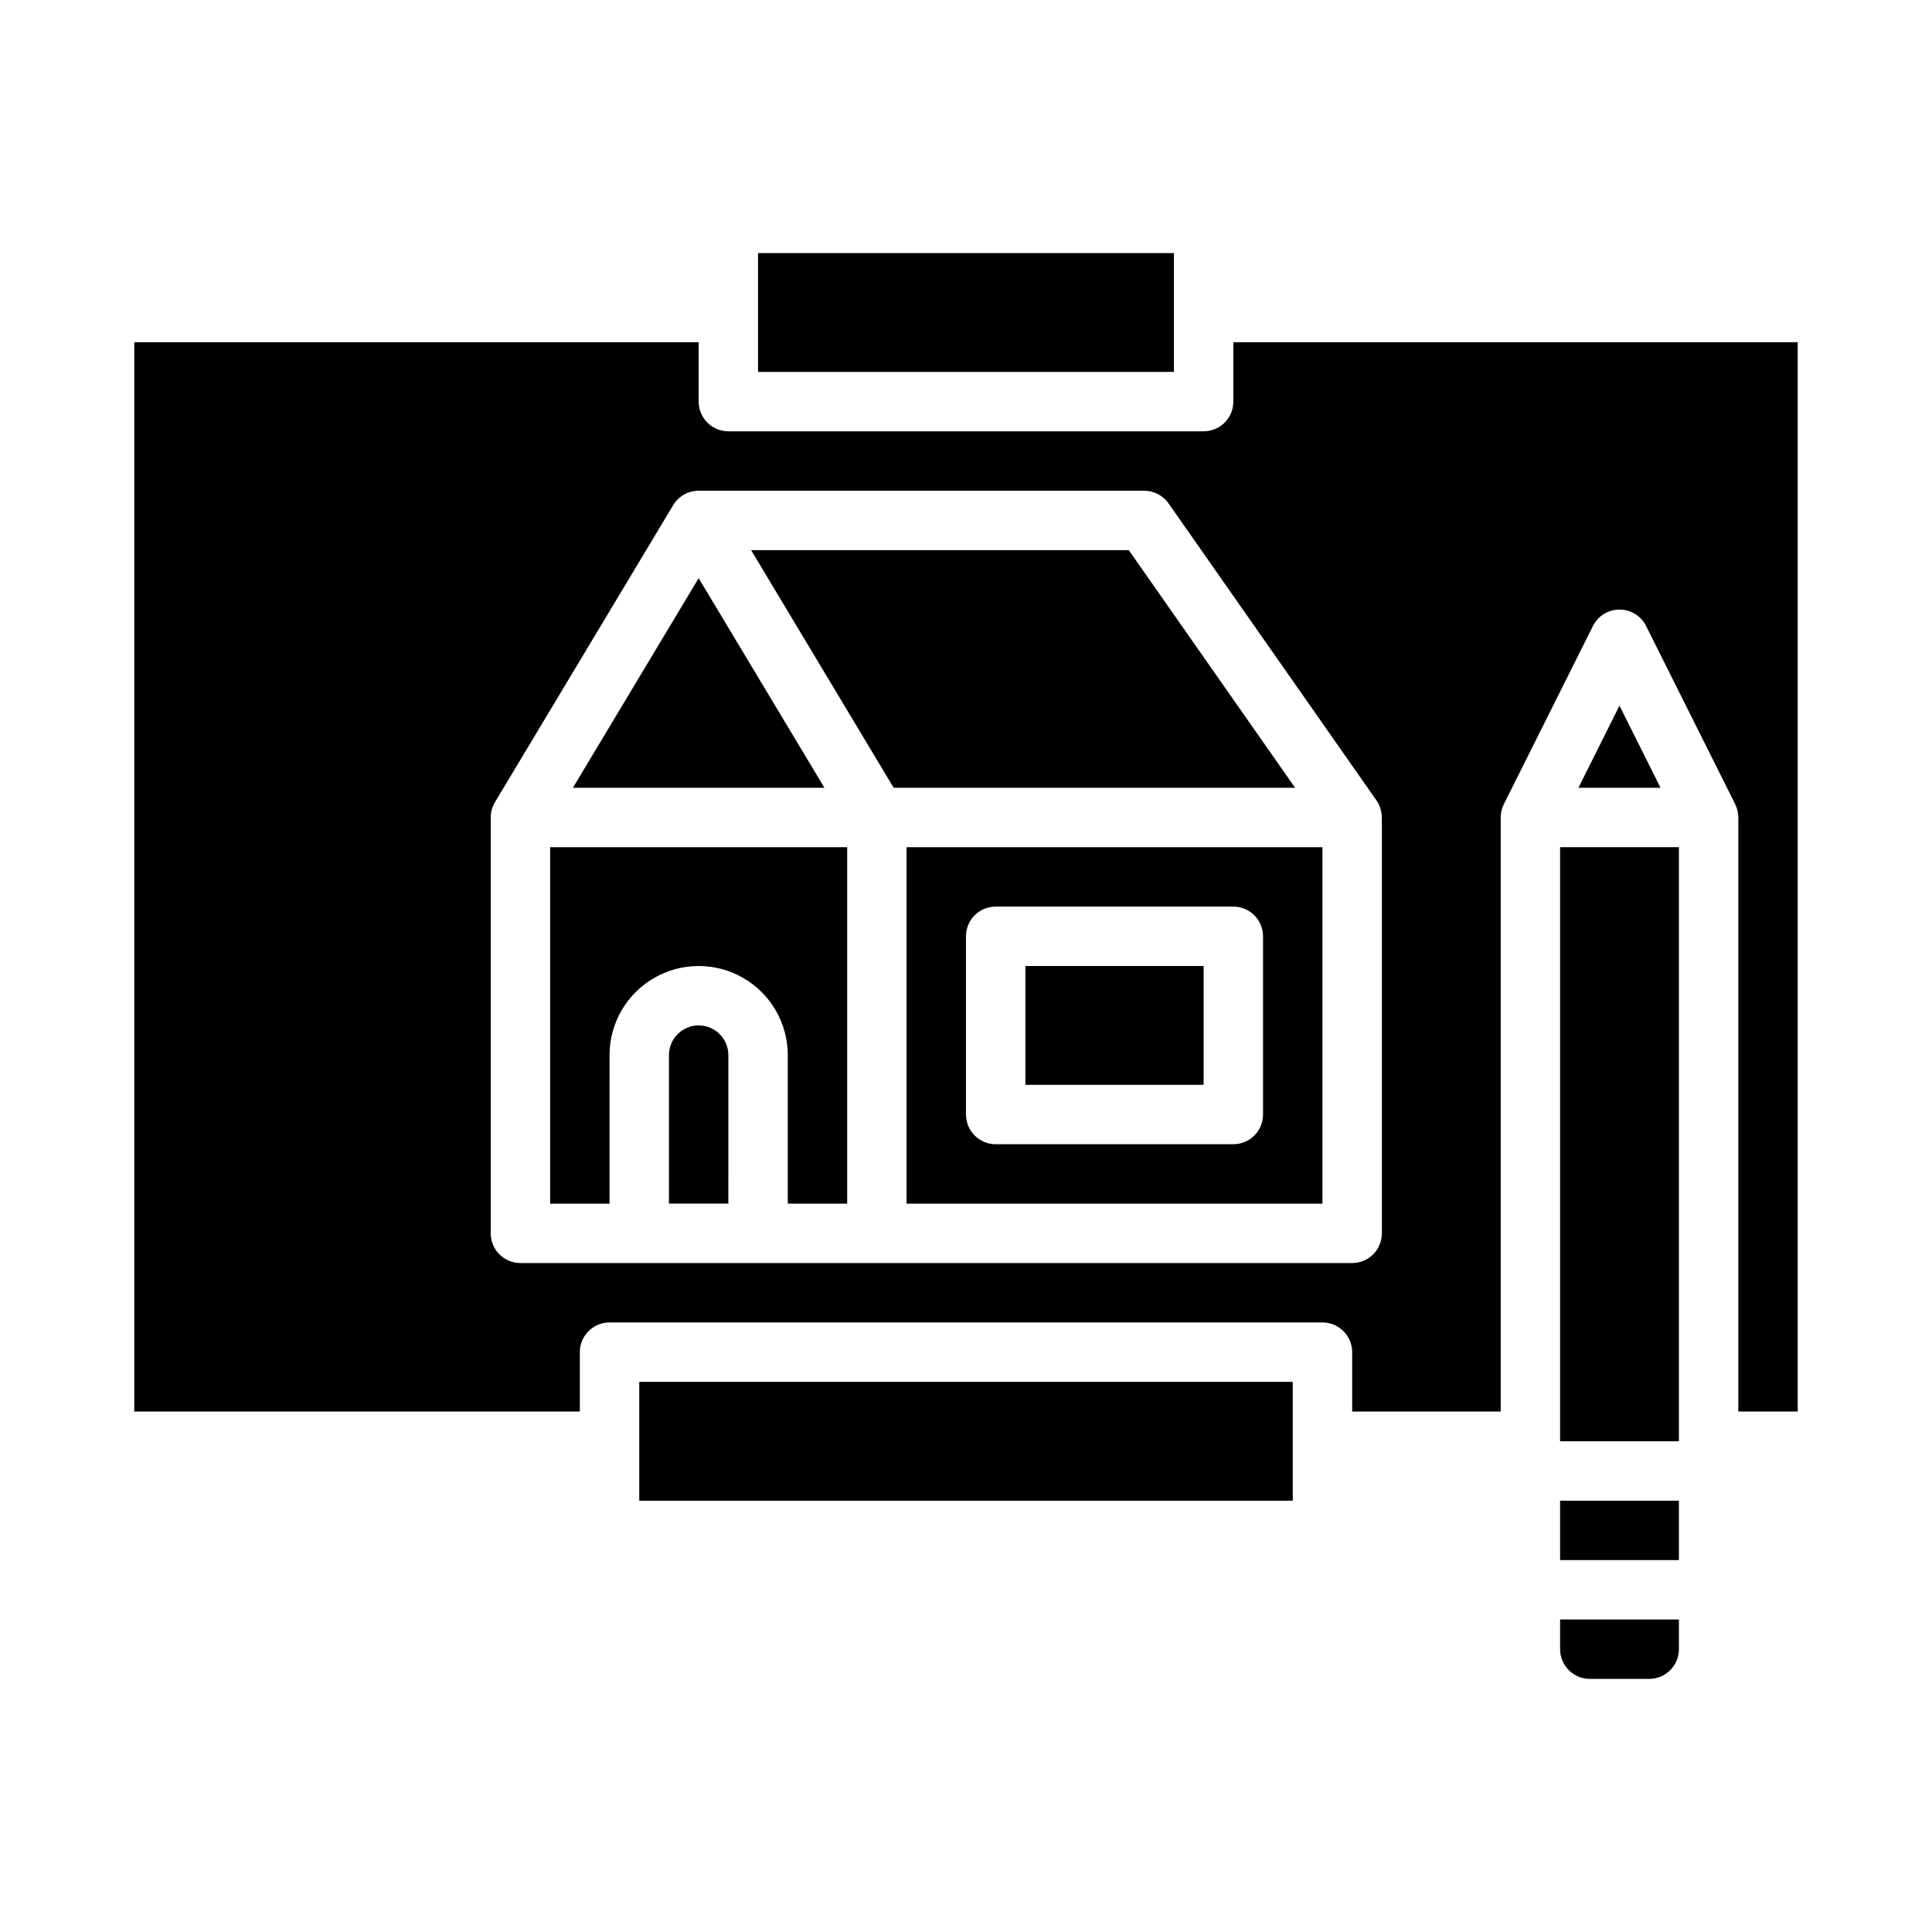
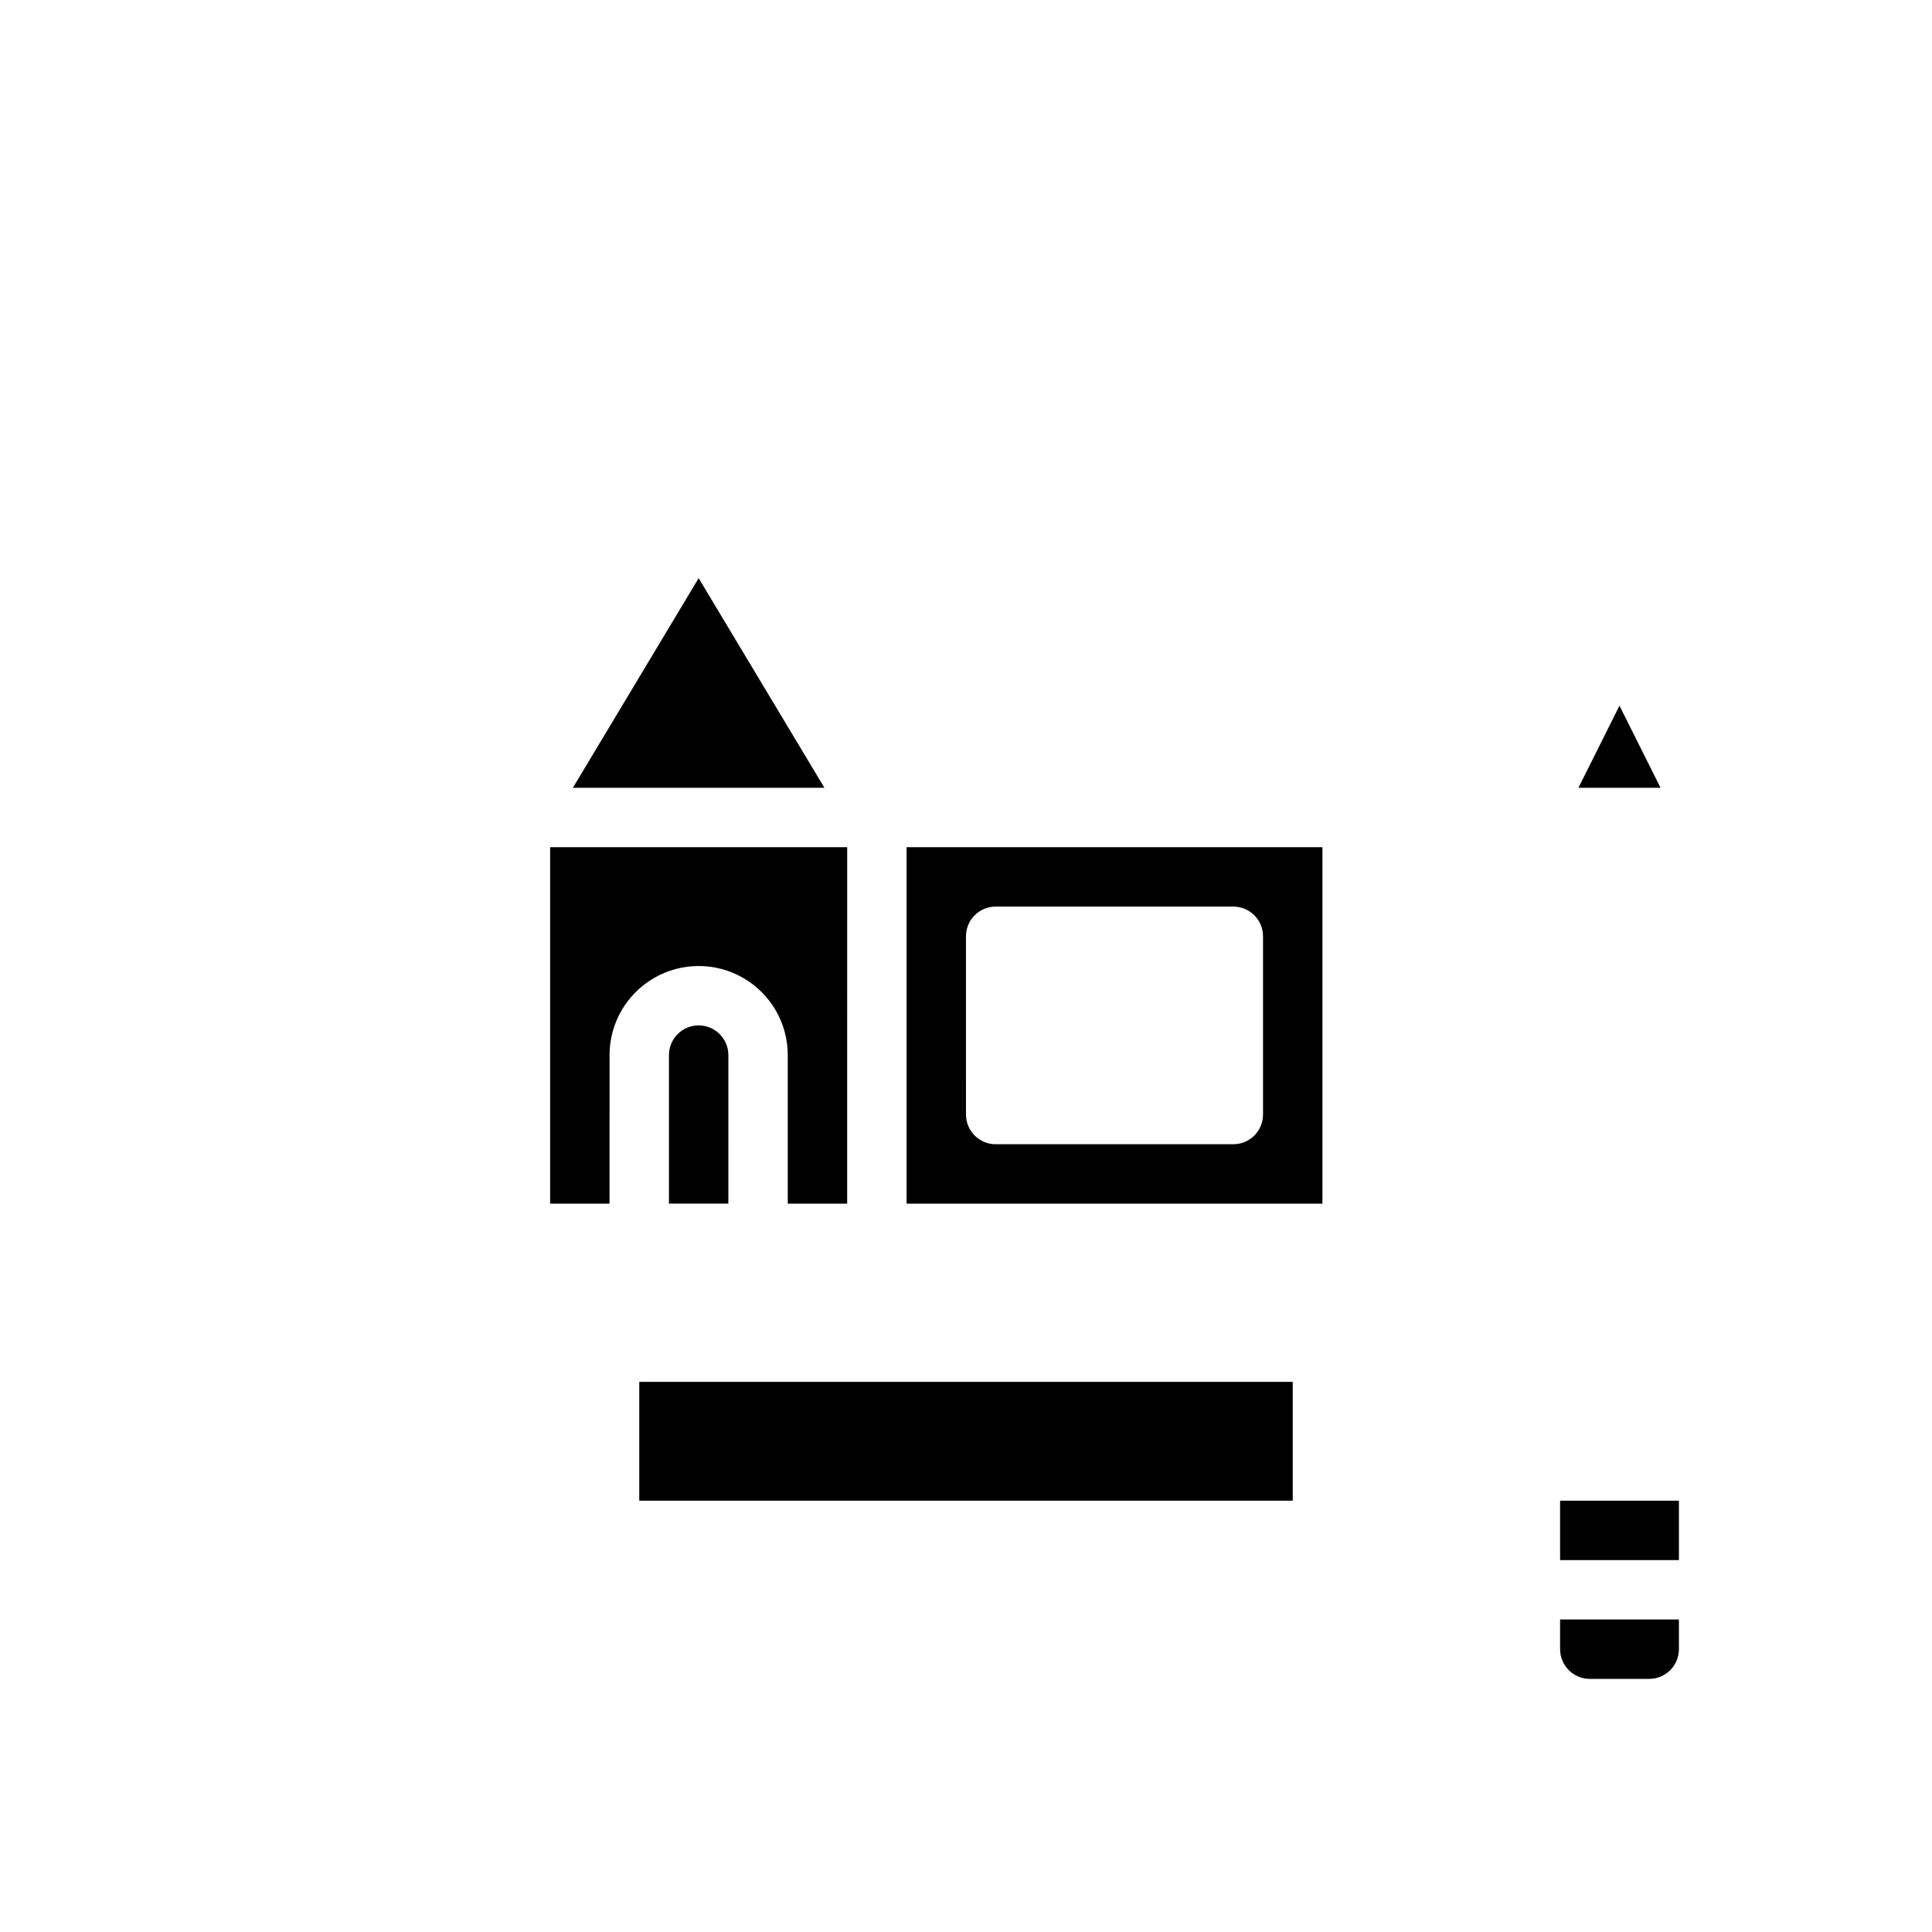
<svg xmlns="http://www.w3.org/2000/svg" fill="#000000" width="800px" height="800px" version="1.1" viewBox="144 144 512 512">
  <g>
    <path d="m329.15 415.74c-4.344 0.004-7.867 3.527-7.871 7.871v39.359h15.742l0.004-39.359c-0.008-4.344-3.527-7.867-7.875-7.871z" />
    <path d="m329.15 297.22-33.328 55.547h66.66z" />
    <path d="m289.79 462.98h15.742l0.004-39.363c0-8.438 4.5-16.23 11.809-20.449 7.305-4.219 16.309-4.219 23.613 0 7.309 4.219 11.809 12.012 11.809 20.449v39.359h15.742l0.004-94.461h-78.723z" />
    <path d="m562.3 352.77h21.758l-10.879-21.758z" />
-     <path d="m557.44 368.51h31.488v157.44h-31.488z" />
-     <path d="m415.74 400h47.23v31.488h-47.23z" />
    <path d="m557.44 541.7h31.488v15.742h-31.488z" />
-     <path d="m470.85 250.43c0 2.09-0.832 4.09-2.305 5.566-1.477 1.477-3.481 2.305-5.566 2.305h-125.95c-4.348 0-7.875-3.523-7.875-7.871v-15.742h-149.57v283.39h118.08v-15.742c0-4.348 3.523-7.875 7.871-7.875h188.93c2.09 0 4.094 0.832 5.566 2.309 1.477 1.477 2.309 3.477 2.309 5.566v15.742h39.359v-157.44c0-1.219 0.285-2.426 0.836-3.516h-0.008l23.617-47.23v-0.004c1.336-2.664 4.062-4.348 7.043-4.348 2.981 0 5.707 1.684 7.039 4.348l23.617 47.23h-0.008v0.004c0.551 1.09 0.84 2.297 0.84 3.516v157.44h15.742v-283.39h-149.57zm39.344 110.21h0.016v110.21c0 2.086-0.828 4.09-2.305 5.566-1.477 1.477-3.481 2.305-5.566 2.305h-220.42c-4.348 0-7.871-3.523-7.871-7.871v-110.21h0.008-0.004c0-1.426 0.383-2.824 1.117-4.047l47.23-78.719v-0.004c1.426-2.371 3.988-3.82 6.75-3.82h118.08c2.57 0 4.977 1.254 6.449 3.356l55.105 78.719v0.004c0.922 1.324 1.41 2.898 1.402 4.512z" />
-     <path d="m343.05 289.79 37.785 62.977h106.38l-44.082-62.977z" />
    <path d="m384.25 462.98h110.21v-94.465h-110.21zm15.742-70.848 0.004-0.004c0-4.348 3.523-7.871 7.871-7.871h62.977c2.086 0 4.09 0.828 5.566 2.305 1.477 1.477 2.305 3.481 2.305 5.566v47.234c0 2.086-0.828 4.09-2.305 5.566-1.477 1.477-3.481 2.305-5.566 2.305h-62.977c-4.348 0-7.871-3.523-7.871-7.871z" />
-     <path d="m344.89 211.07h110.21v31.488h-110.21z" />
    <path d="m557.44 581.05c0.008 4.348 3.527 7.867 7.875 7.871h15.742c4.348-0.004 7.867-3.523 7.871-7.871v-7.871h-31.488z" />
    <path d="m313.41 510.21h173.18v31.488h-173.18z" />
  </g>
</svg>